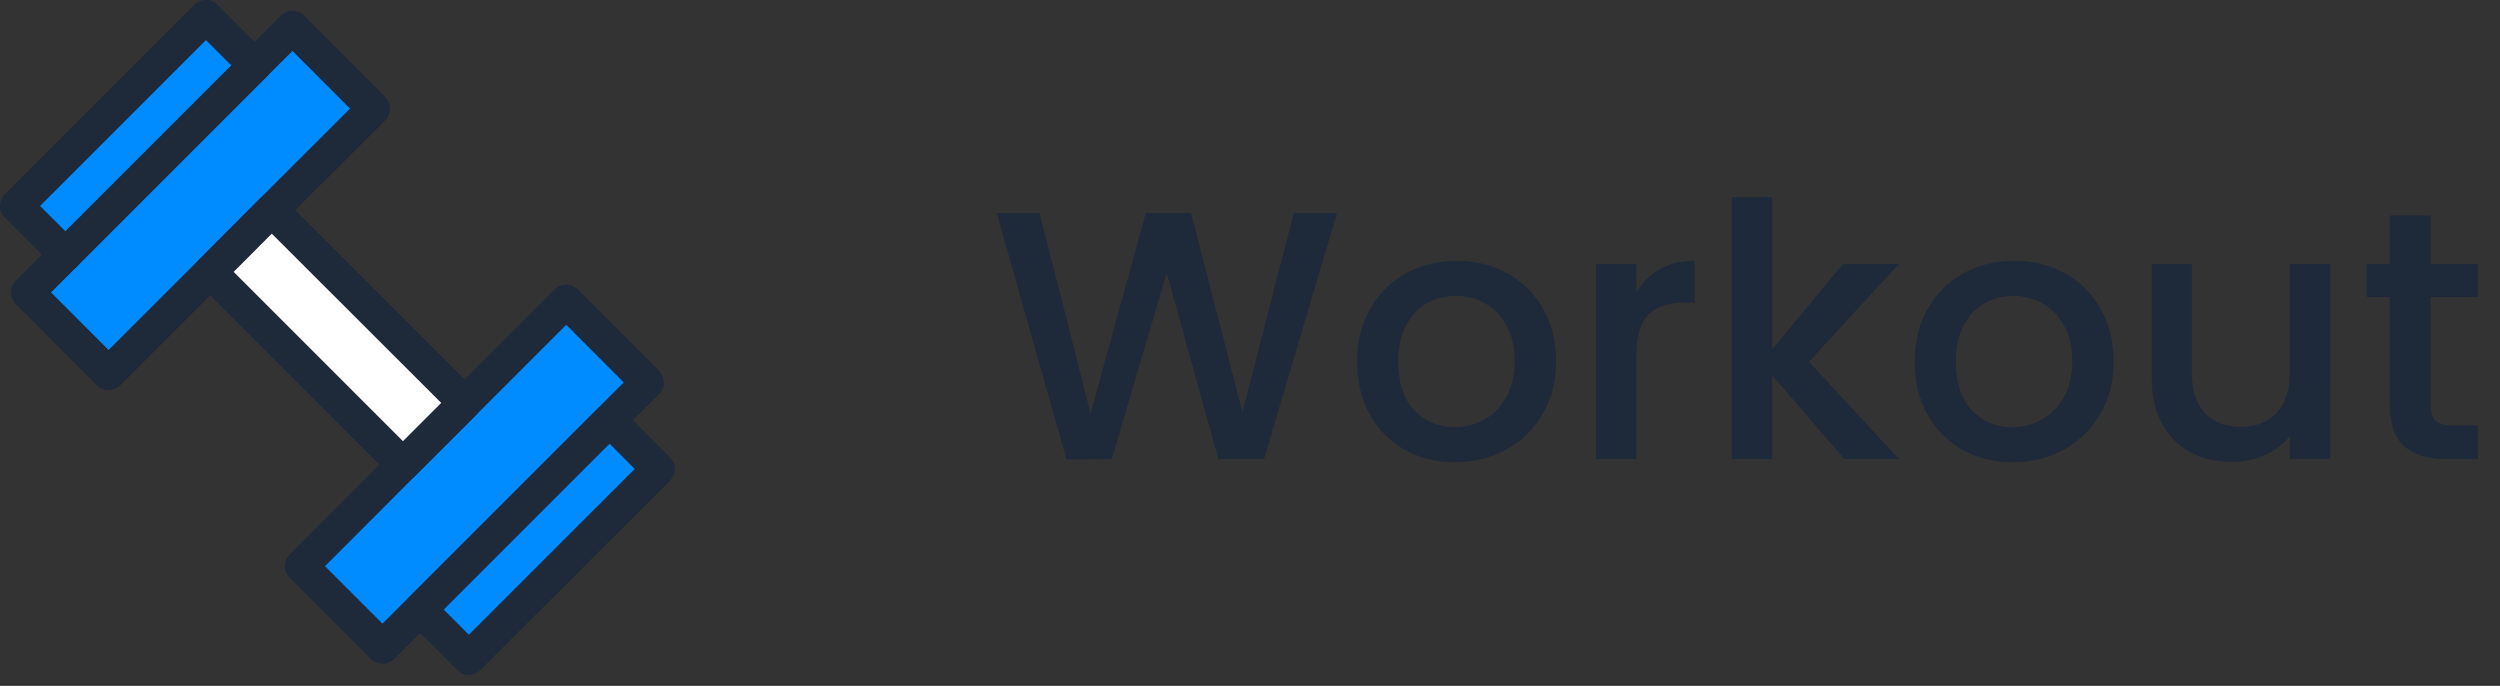
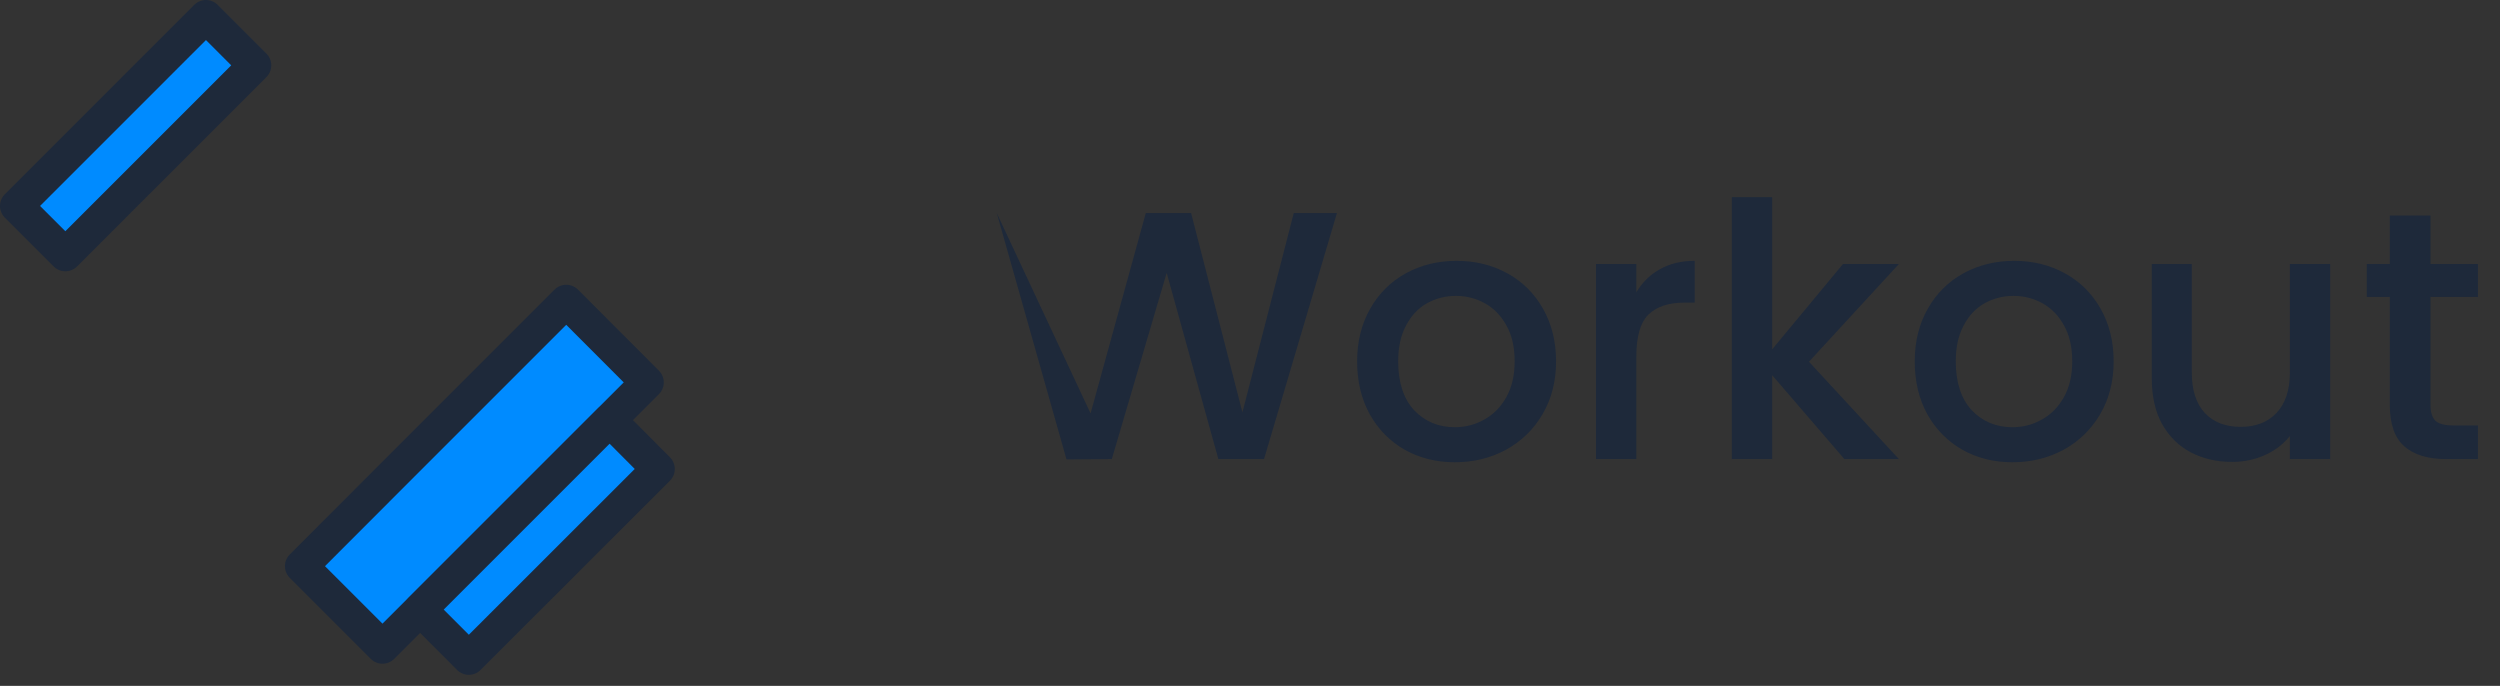
<svg xmlns="http://www.w3.org/2000/svg" width="113" height="31" viewBox="0 0 113 31" fill="none">
  <rect x="0" y="0" width="113" height="31" fill="#333333" stroke="none" />
  <path d="M21.005 18.21L25.594 13.621L29.253 17.285L17.288 29.25L13.629 25.591L18.213 21.001L21.005 18.21Z" fill="#008BFF" stroke="#1E293A" stroke-width="1.5" stroke-linecap="round" stroke-linejoin="round" />
  <path d="M27.555 18.994L29.75 21.198L21.191 29.752L18.996 27.553L27.555 18.994Z" fill="#008BFF" stroke="#1E293A" stroke-width="1.5" stroke-linecap="round" stroke-linejoin="round" />
-   <path d="M11.509 2.95L13.222 1.242L16.881 4.911L12.282 9.5L9.501 12.291L4.906 16.881L1.247 13.217L2.955 11.509" fill="#008BFF" />
-   <path d="M11.509 2.95L13.222 1.242L16.881 4.911L12.282 9.5L9.501 12.291L4.906 16.881L1.247 13.217L2.955 11.509" stroke="#1E293A" stroke-width="1.5" stroke-linecap="round" stroke-linejoin="round" />
  <path d="M2.953 11.512L11.512 2.953L9.309 0.75L0.75 9.309L2.953 11.512Z" fill="#008BFF" stroke="#1E293A" stroke-width="1.5" stroke-linecap="round" stroke-linejoin="round" />
-   <path d="M12.283 9.5L21.004 18.211L18.213 21.002L9.502 12.29L12.283 9.5Z" fill="white" stroke="#1E293A" stroke-width="1.5" stroke-linecap="round" stroke-linejoin="round" />
-   <path d="M60.43 9.63L57.134 20.75H55.07L52.734 12.334L50.254 20.75L48.206 20.766L45.054 9.63H46.99L49.294 18.686L51.79 9.63H53.838L56.158 18.638L58.478 9.63H60.43ZM65.758 20.894C64.926 20.894 64.174 20.707 63.502 20.334C62.83 19.95 62.302 19.417 61.918 18.734C61.534 18.041 61.342 17.241 61.342 16.334C61.342 15.438 61.54 14.643 61.934 13.95C62.329 13.257 62.868 12.723 63.55 12.35C64.233 11.977 64.996 11.79 65.838 11.79C66.681 11.79 67.444 11.977 68.126 12.35C68.809 12.723 69.348 13.257 69.742 13.95C70.137 14.643 70.334 15.438 70.334 16.334C70.334 17.23 70.132 18.025 69.726 18.718C69.321 19.411 68.766 19.95 68.062 20.334C67.369 20.707 66.601 20.894 65.758 20.894ZM65.758 19.31C66.228 19.31 66.665 19.198 67.07 18.974C67.486 18.75 67.822 18.414 68.078 17.966C68.334 17.518 68.462 16.974 68.462 16.334C68.462 15.694 68.34 15.155 68.094 14.718C67.849 14.27 67.524 13.934 67.118 13.71C66.713 13.486 66.276 13.374 65.806 13.374C65.337 13.374 64.9 13.486 64.494 13.71C64.1 13.934 63.785 14.27 63.55 14.718C63.316 15.155 63.198 15.694 63.198 16.334C63.198 17.283 63.438 18.019 63.918 18.542C64.409 19.054 65.022 19.31 65.758 19.31ZM73.962 13.214C74.228 12.766 74.58 12.419 75.017 12.174C75.466 11.918 75.993 11.79 76.602 11.79V13.678H76.138C75.423 13.678 74.879 13.859 74.505 14.222C74.143 14.585 73.962 15.214 73.962 16.11V20.75H72.138V11.934H73.962V13.214ZM81.766 16.35L85.83 20.75H83.366L80.102 16.958V20.75H78.278V8.91H80.102V15.79L83.302 11.934H85.83L81.766 16.35ZM90.962 20.894C90.129 20.894 89.377 20.707 88.706 20.334C88.034 19.95 87.505 19.417 87.121 18.734C86.737 18.041 86.546 17.241 86.546 16.334C86.546 15.438 86.743 14.643 87.138 13.95C87.532 13.257 88.071 12.723 88.754 12.35C89.436 11.977 90.199 11.79 91.041 11.79C91.884 11.79 92.647 11.977 93.329 12.35C94.012 12.723 94.551 13.257 94.945 13.95C95.34 14.643 95.537 15.438 95.537 16.334C95.537 17.23 95.335 18.025 94.93 18.718C94.524 19.411 93.969 19.95 93.266 20.334C92.572 20.707 91.804 20.894 90.962 20.894ZM90.962 19.31C91.431 19.31 91.868 19.198 92.273 18.974C92.689 18.75 93.025 18.414 93.281 17.966C93.537 17.518 93.665 16.974 93.665 16.334C93.665 15.694 93.543 15.155 93.297 14.718C93.052 14.27 92.727 13.934 92.322 13.71C91.916 13.486 91.479 13.374 91.01 13.374C90.54 13.374 90.103 13.486 89.698 13.71C89.303 13.934 88.988 14.27 88.754 14.718C88.519 15.155 88.401 15.694 88.401 16.334C88.401 17.283 88.641 18.019 89.121 18.542C89.612 19.054 90.225 19.31 90.962 19.31ZM105.325 11.934V20.75H103.501V19.71C103.213 20.073 102.834 20.361 102.365 20.574C101.906 20.777 101.415 20.878 100.893 20.878C100.199 20.878 99.575 20.734 99.021 20.446C98.477 20.158 98.045 19.731 97.725 19.166C97.415 18.601 97.261 17.918 97.261 17.118V11.934H99.069V16.846C99.069 17.635 99.266 18.243 99.661 18.67C100.055 19.086 100.594 19.294 101.277 19.294C101.959 19.294 102.498 19.086 102.893 18.67C103.298 18.243 103.501 17.635 103.501 16.846V11.934H105.325ZM109.859 13.422V18.302C109.859 18.633 109.934 18.873 110.083 19.022C110.243 19.161 110.51 19.23 110.883 19.23H112.003V20.75H110.563C109.742 20.75 109.113 20.558 108.675 20.174C108.238 19.79 108.019 19.166 108.019 18.302V13.422H106.979V11.934H108.019V9.742H109.859V11.934H112.003V13.422H109.859Z" fill="#1E293A" />
+   <path d="M60.43 9.63L57.134 20.75H55.07L52.734 12.334L50.254 20.75L48.206 20.766L45.054 9.63L49.294 18.686L51.79 9.63H53.838L56.158 18.638L58.478 9.63H60.43ZM65.758 20.894C64.926 20.894 64.174 20.707 63.502 20.334C62.83 19.95 62.302 19.417 61.918 18.734C61.534 18.041 61.342 17.241 61.342 16.334C61.342 15.438 61.54 14.643 61.934 13.95C62.329 13.257 62.868 12.723 63.55 12.35C64.233 11.977 64.996 11.79 65.838 11.79C66.681 11.79 67.444 11.977 68.126 12.35C68.809 12.723 69.348 13.257 69.742 13.95C70.137 14.643 70.334 15.438 70.334 16.334C70.334 17.23 70.132 18.025 69.726 18.718C69.321 19.411 68.766 19.95 68.062 20.334C67.369 20.707 66.601 20.894 65.758 20.894ZM65.758 19.31C66.228 19.31 66.665 19.198 67.07 18.974C67.486 18.75 67.822 18.414 68.078 17.966C68.334 17.518 68.462 16.974 68.462 16.334C68.462 15.694 68.34 15.155 68.094 14.718C67.849 14.27 67.524 13.934 67.118 13.71C66.713 13.486 66.276 13.374 65.806 13.374C65.337 13.374 64.9 13.486 64.494 13.71C64.1 13.934 63.785 14.27 63.55 14.718C63.316 15.155 63.198 15.694 63.198 16.334C63.198 17.283 63.438 18.019 63.918 18.542C64.409 19.054 65.022 19.31 65.758 19.31ZM73.962 13.214C74.228 12.766 74.58 12.419 75.017 12.174C75.466 11.918 75.993 11.79 76.602 11.79V13.678H76.138C75.423 13.678 74.879 13.859 74.505 14.222C74.143 14.585 73.962 15.214 73.962 16.11V20.75H72.138V11.934H73.962V13.214ZM81.766 16.35L85.83 20.75H83.366L80.102 16.958V20.75H78.278V8.91H80.102V15.79L83.302 11.934H85.83L81.766 16.35ZM90.962 20.894C90.129 20.894 89.377 20.707 88.706 20.334C88.034 19.95 87.505 19.417 87.121 18.734C86.737 18.041 86.546 17.241 86.546 16.334C86.546 15.438 86.743 14.643 87.138 13.95C87.532 13.257 88.071 12.723 88.754 12.35C89.436 11.977 90.199 11.79 91.041 11.79C91.884 11.79 92.647 11.977 93.329 12.35C94.012 12.723 94.551 13.257 94.945 13.95C95.34 14.643 95.537 15.438 95.537 16.334C95.537 17.23 95.335 18.025 94.93 18.718C94.524 19.411 93.969 19.95 93.266 20.334C92.572 20.707 91.804 20.894 90.962 20.894ZM90.962 19.31C91.431 19.31 91.868 19.198 92.273 18.974C92.689 18.75 93.025 18.414 93.281 17.966C93.537 17.518 93.665 16.974 93.665 16.334C93.665 15.694 93.543 15.155 93.297 14.718C93.052 14.27 92.727 13.934 92.322 13.71C91.916 13.486 91.479 13.374 91.01 13.374C90.54 13.374 90.103 13.486 89.698 13.71C89.303 13.934 88.988 14.27 88.754 14.718C88.519 15.155 88.401 15.694 88.401 16.334C88.401 17.283 88.641 18.019 89.121 18.542C89.612 19.054 90.225 19.31 90.962 19.31ZM105.325 11.934V20.75H103.501V19.71C103.213 20.073 102.834 20.361 102.365 20.574C101.906 20.777 101.415 20.878 100.893 20.878C100.199 20.878 99.575 20.734 99.021 20.446C98.477 20.158 98.045 19.731 97.725 19.166C97.415 18.601 97.261 17.918 97.261 17.118V11.934H99.069V16.846C99.069 17.635 99.266 18.243 99.661 18.67C100.055 19.086 100.594 19.294 101.277 19.294C101.959 19.294 102.498 19.086 102.893 18.67C103.298 18.243 103.501 17.635 103.501 16.846V11.934H105.325ZM109.859 13.422V18.302C109.859 18.633 109.934 18.873 110.083 19.022C110.243 19.161 110.51 19.23 110.883 19.23H112.003V20.75H110.563C109.742 20.75 109.113 20.558 108.675 20.174C108.238 19.79 108.019 19.166 108.019 18.302V13.422H106.979V11.934H108.019V9.742H109.859V11.934H112.003V13.422H109.859Z" fill="#1E293A" />
</svg>